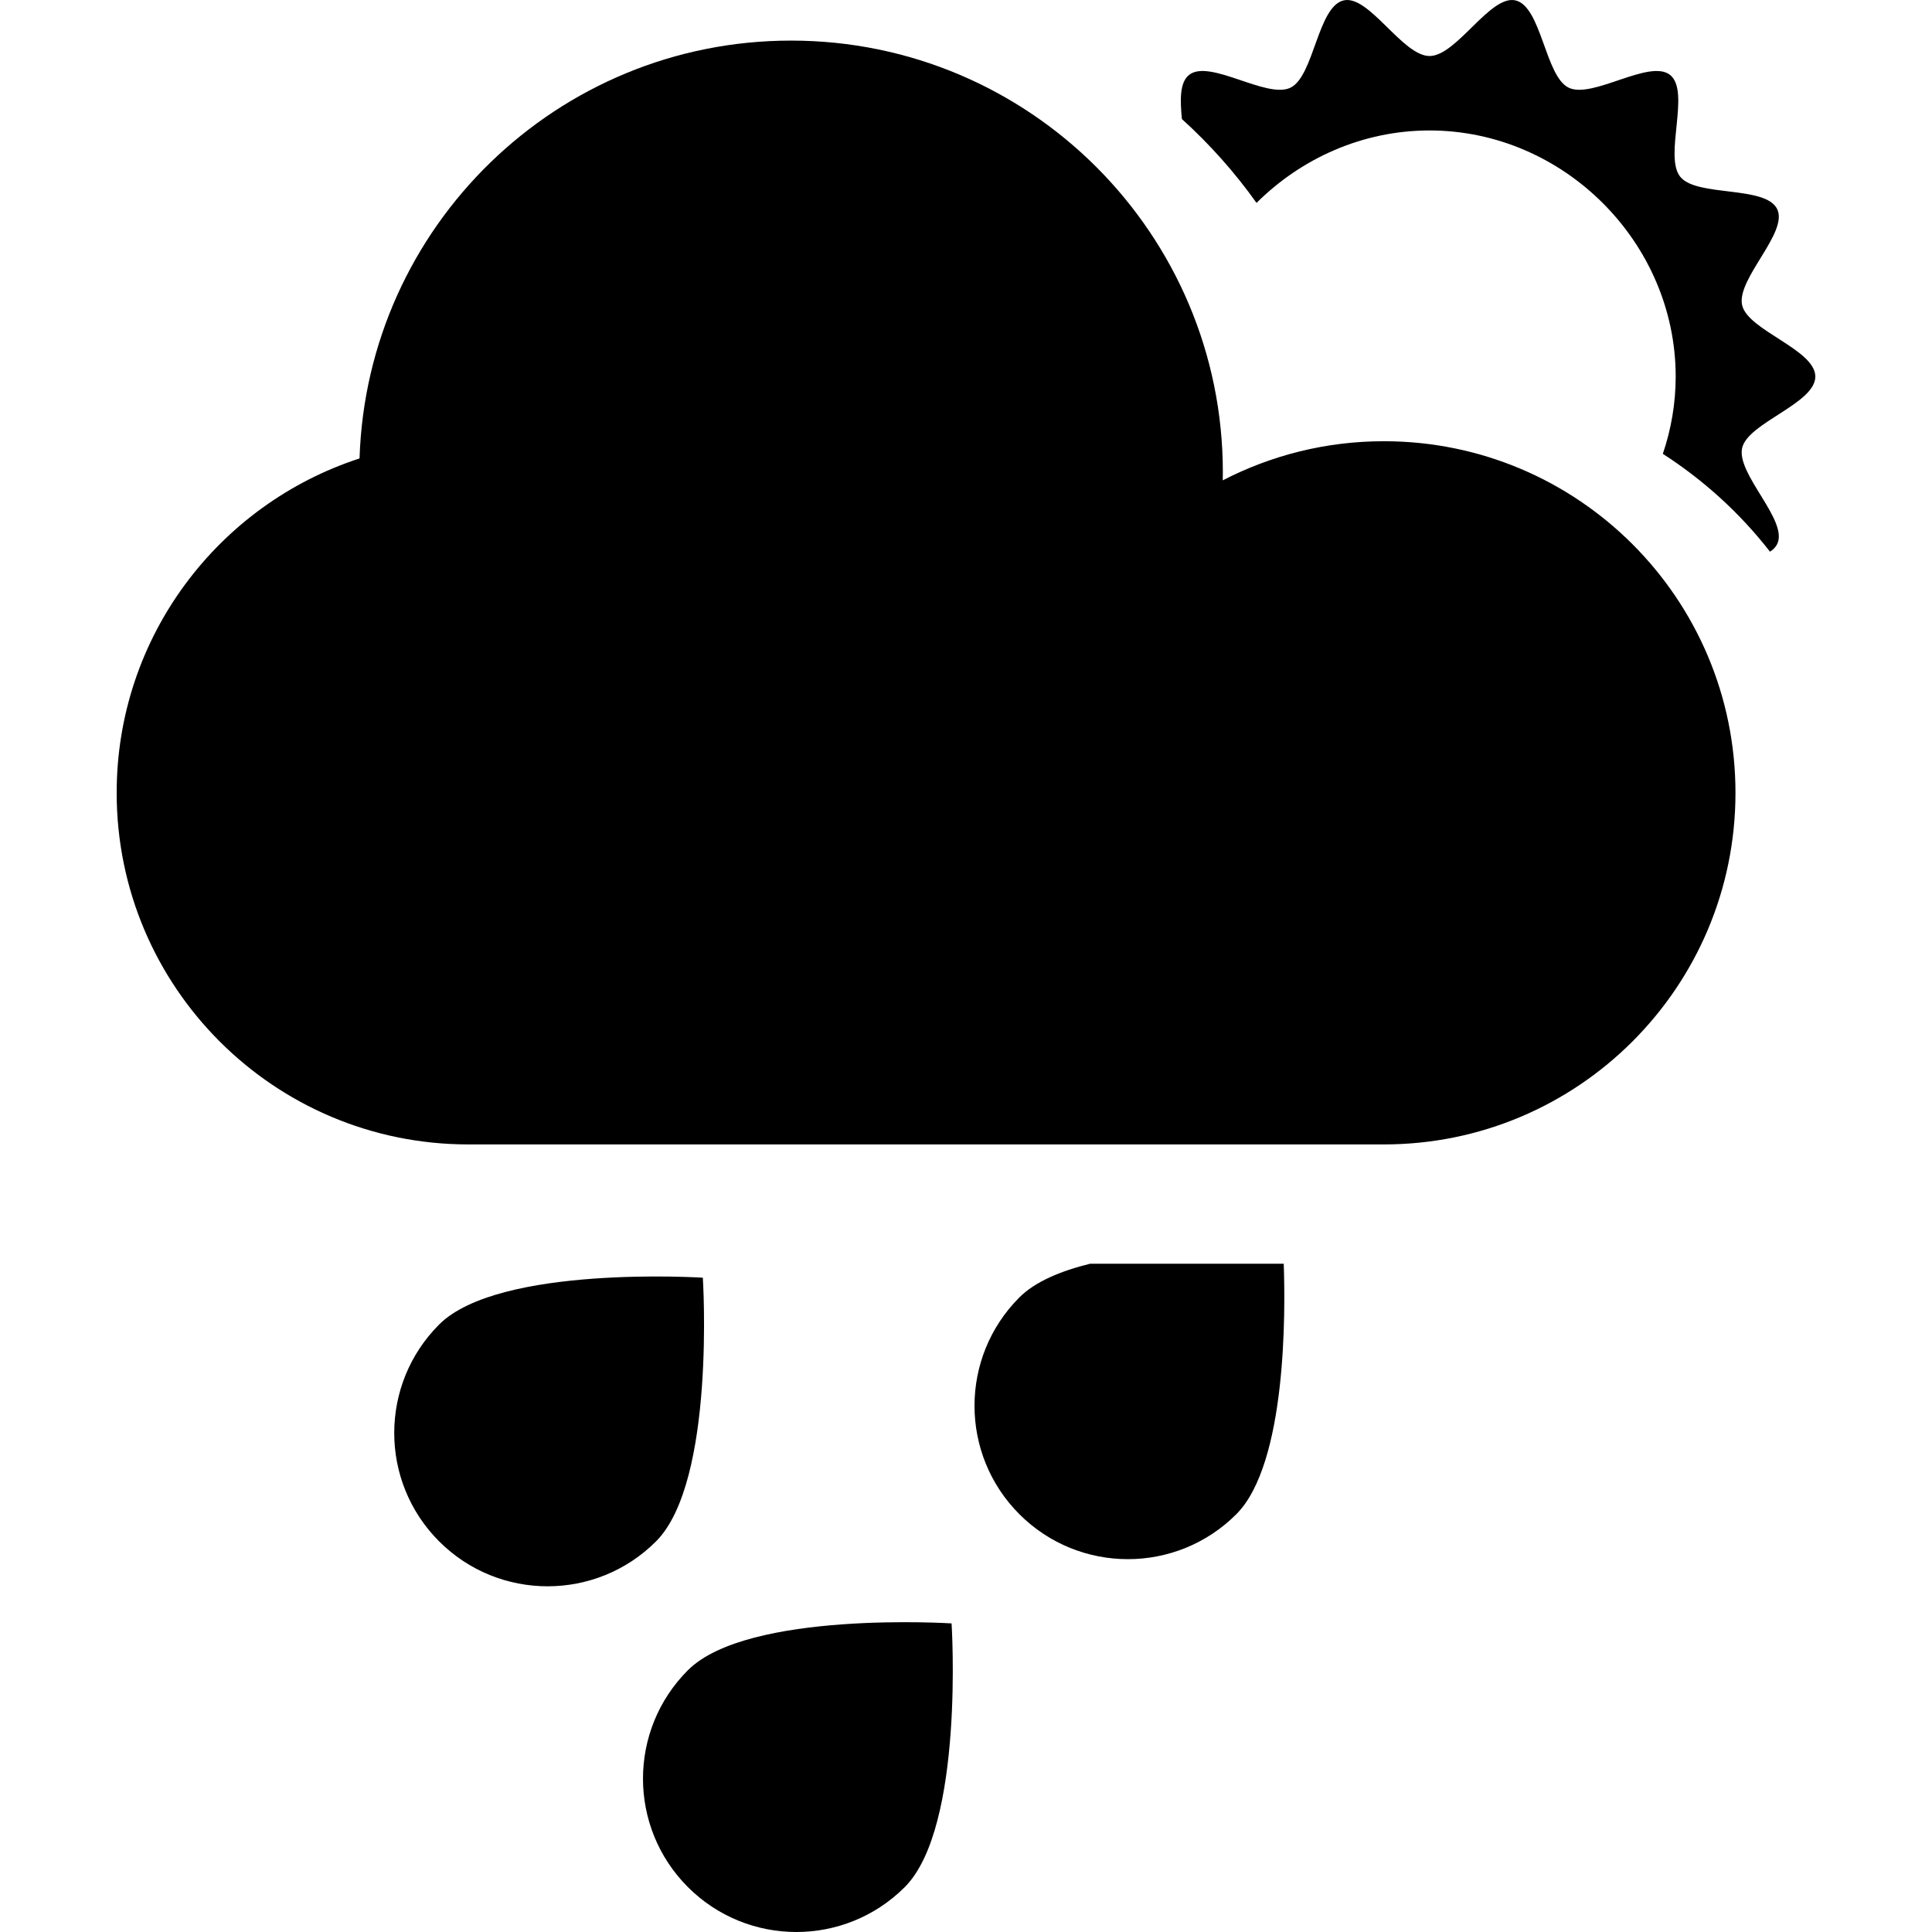
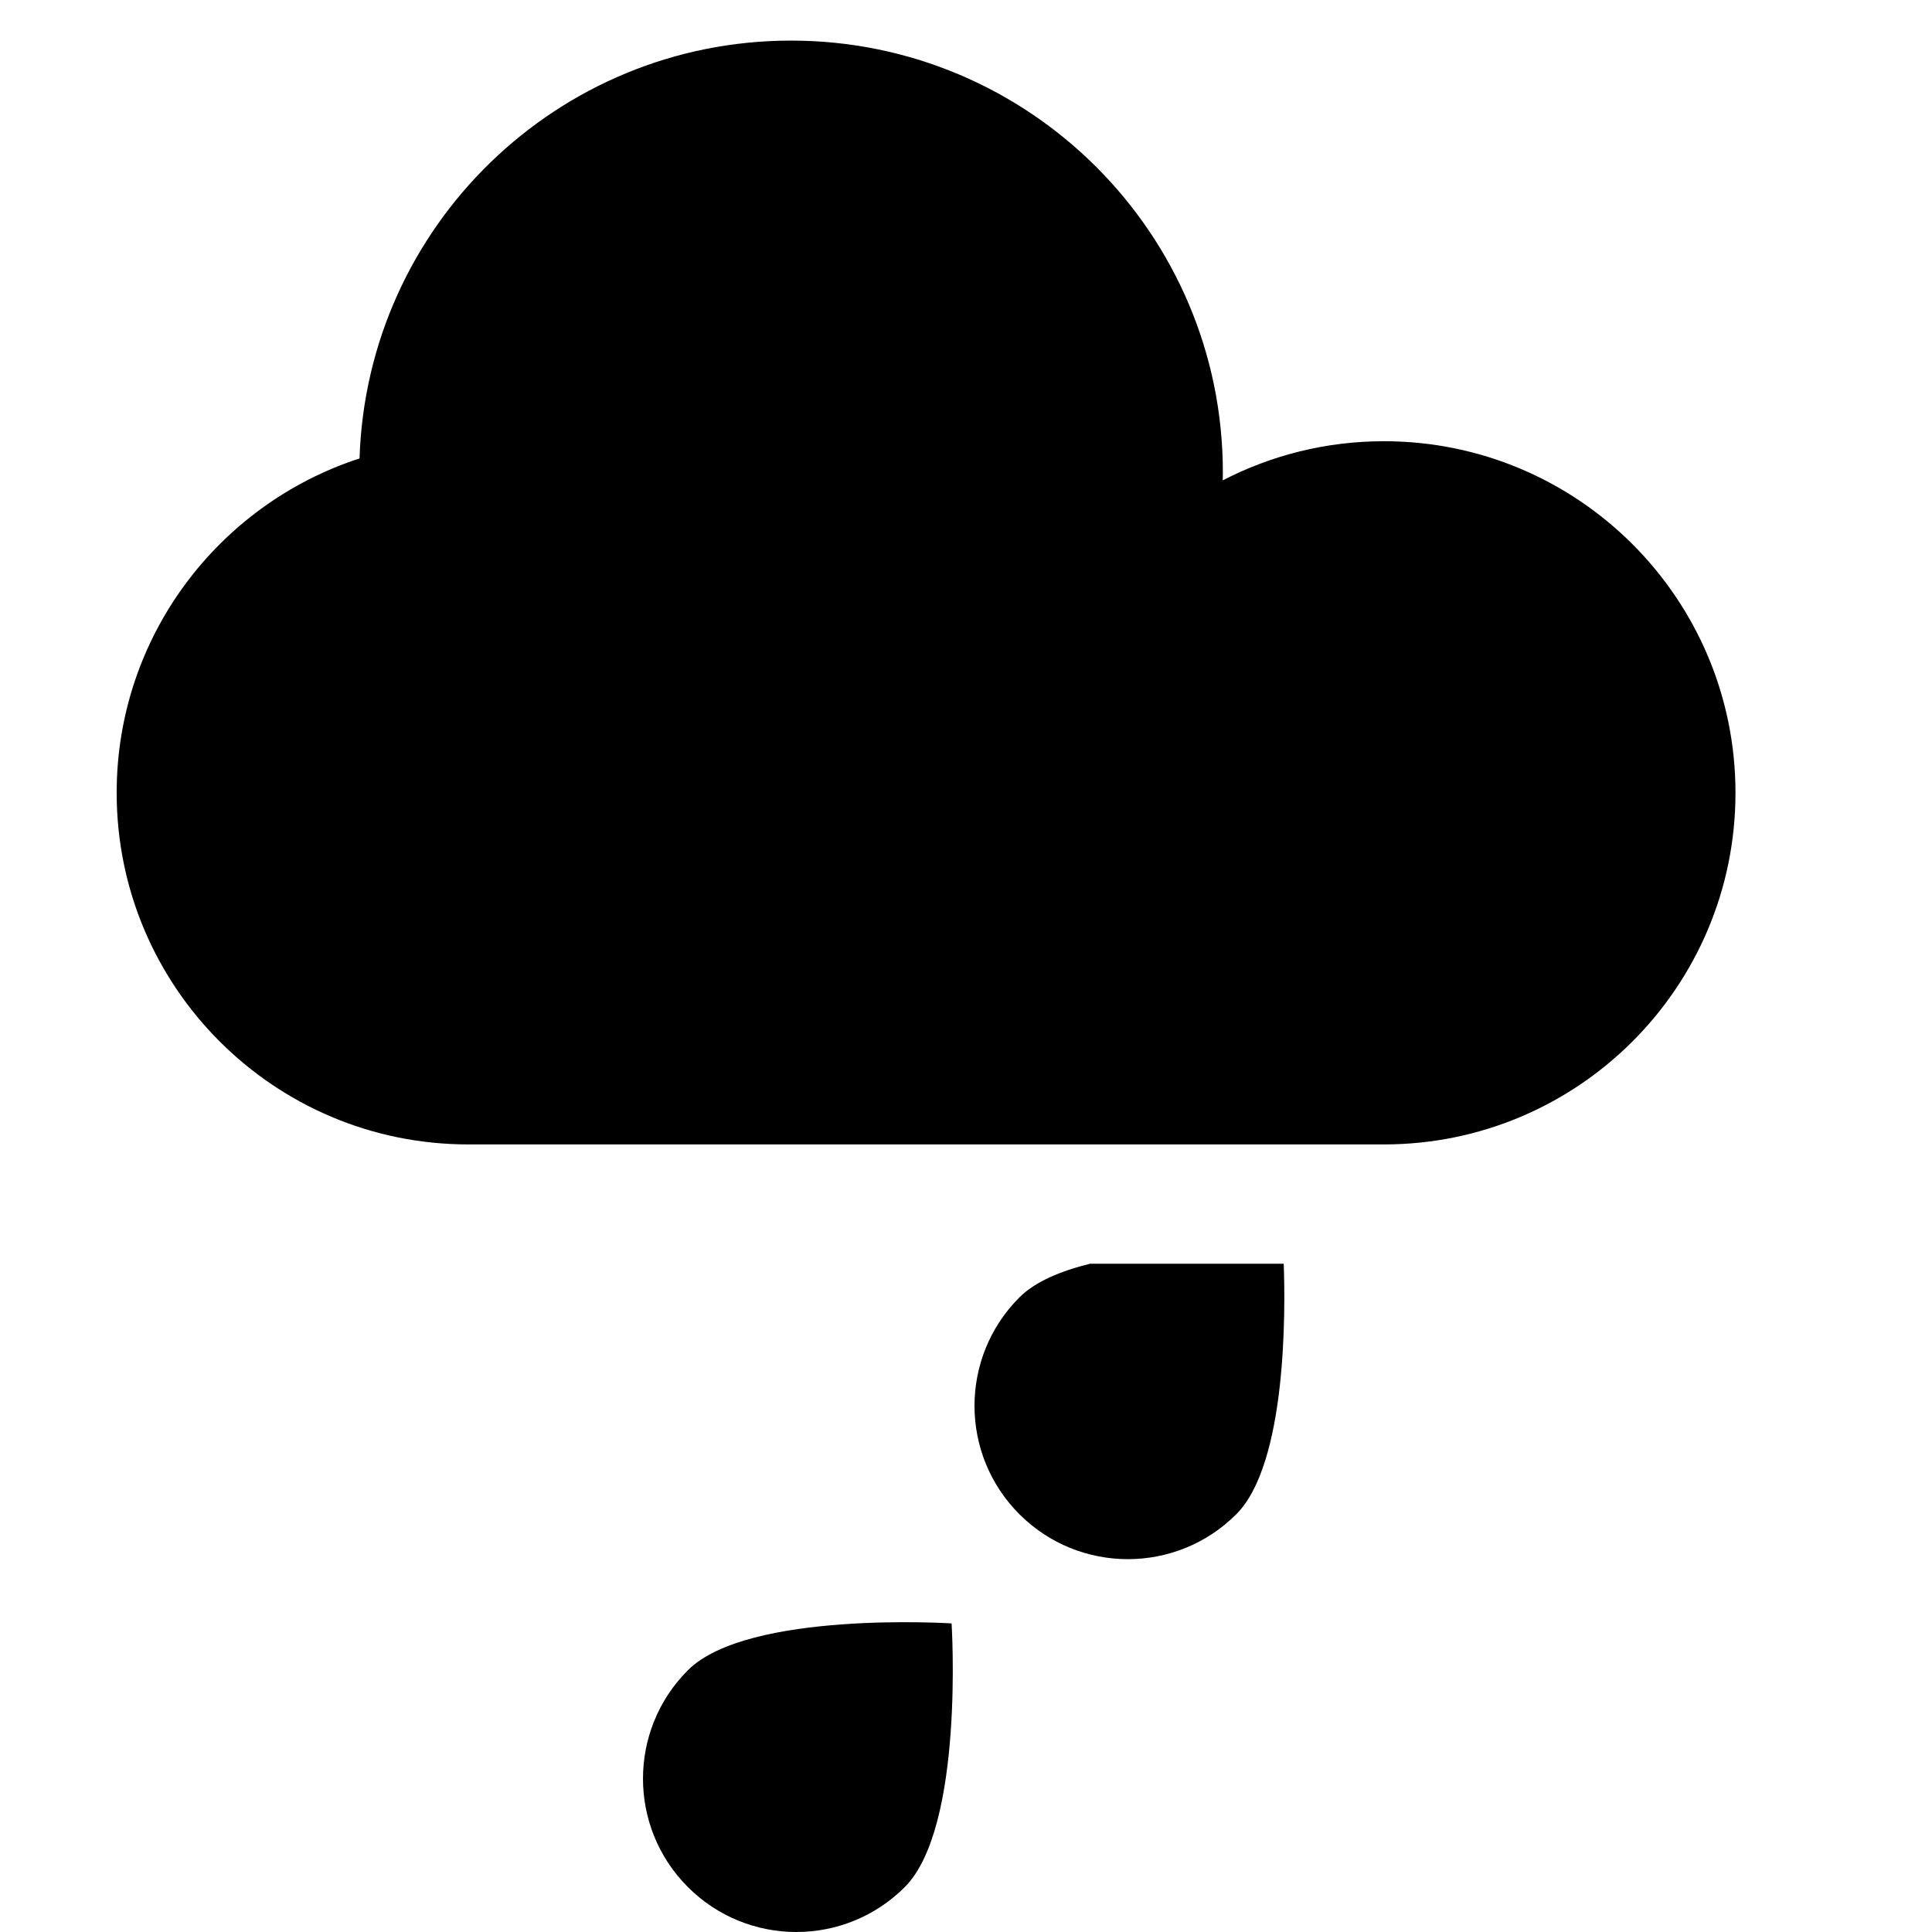
<svg xmlns="http://www.w3.org/2000/svg" fill="#000000" height="800px" width="800px" version="1.1" id="Capa_1" viewBox="0 0 436.092 436.092" xml:space="preserve">
  <g>
-     <path d="M158.645,288.402c0,0-46.002-2.949-59.521,10.566c-13.516,13.52-13.516,35.438,0,48.955   c13.519,13.517,35.437,13.517,48.955,0C161.596,334.406,158.645,288.402,158.645,288.402z" />
-     <path d="M246.059,285.248c-6.611,1.631-12.404,4.043-15.955,7.594c-13.518,13.52-13.518,35.438,0,48.955   c13.518,13.516,35.436,13.516,48.953,0c11.442-11.441,11.086-46.158,10.707-56.549   C275.196,285.248,260.627,285.248,246.059,285.248z" />
+     <path d="M246.059,285.248c-6.611,1.631-12.404,4.043-15.955,7.594c-13.518,13.52-13.518,35.438,0,48.955   c13.518,13.516,35.436,13.516,48.953,0c11.442-11.441,11.086-46.158,10.707-56.549   C275.196,285.248,260.627,285.248,246.059,285.248" />
    <path d="M155.274,377.002c-13.518,13.518-13.518,35.435,0,48.951c13.52,13.52,35.436,13.52,48.953,0   c13.518-13.516,10.566-59.518,10.566-59.518S168.793,363.484,155.274,377.002z" />
-     <path d="M409.758,85c0-6.1-15.223-10.402-16.522-16.111c-1.34-5.893,10.48-16.367,7.914-21.682   c-2.607-5.404-18.189-2.674-21.896-7.318c-3.723-4.662,2.387-19.244-2.277-22.969c-4.639-3.707-17.498,5.48-22.898,2.873   c-5.318-2.566-6.131-18.367-12.022-19.707c-5.705-1.297-13.275,12.559-19.377,12.559c-6.1,0-13.67-13.856-19.375-12.559   c-5.891,1.34-6.703,17.141-12.021,19.707c-5.4,2.606-18.26-6.58-22.898-2.873c-2.135,1.705-2.012,5.688-1.608,9.949   c6.25,5.66,11.91,11.998,16.848,18.932c10.098-10.063,23.954-16.353,39.056-16.353c30.275,0,55.555,25.277,55.555,55.553   c0,6.07-1.031,11.934-2.9,17.439c4.476,2.891,8.729,6.133,12.693,9.715c4.228,3.818,8.06,7.965,11.494,12.371   c0.726-0.463,1.289-1.025,1.629-1.73c2.566-5.314-9.254-15.789-7.914-21.682C394.536,95.404,409.758,91.101,409.758,85z" />
    <path d="M312.368,99.593c-13.111,0-25.471,3.201-36.368,8.832c0.011-0.598,0.023-1.199,0.023-1.799   c0-53.826-43.637-97.463-97.463-97.463c-52.773,0-95.744,41.945-97.404,94.318c-31.815,10.34-54.821,40.211-54.821,75.475   c0,43.83,35.532,79.363,79.362,79.363h206.672c43.831,0,79.363-35.533,79.363-79.363C391.732,135.127,356.2,99.593,312.368,99.593z   " />
  </g>
</svg>